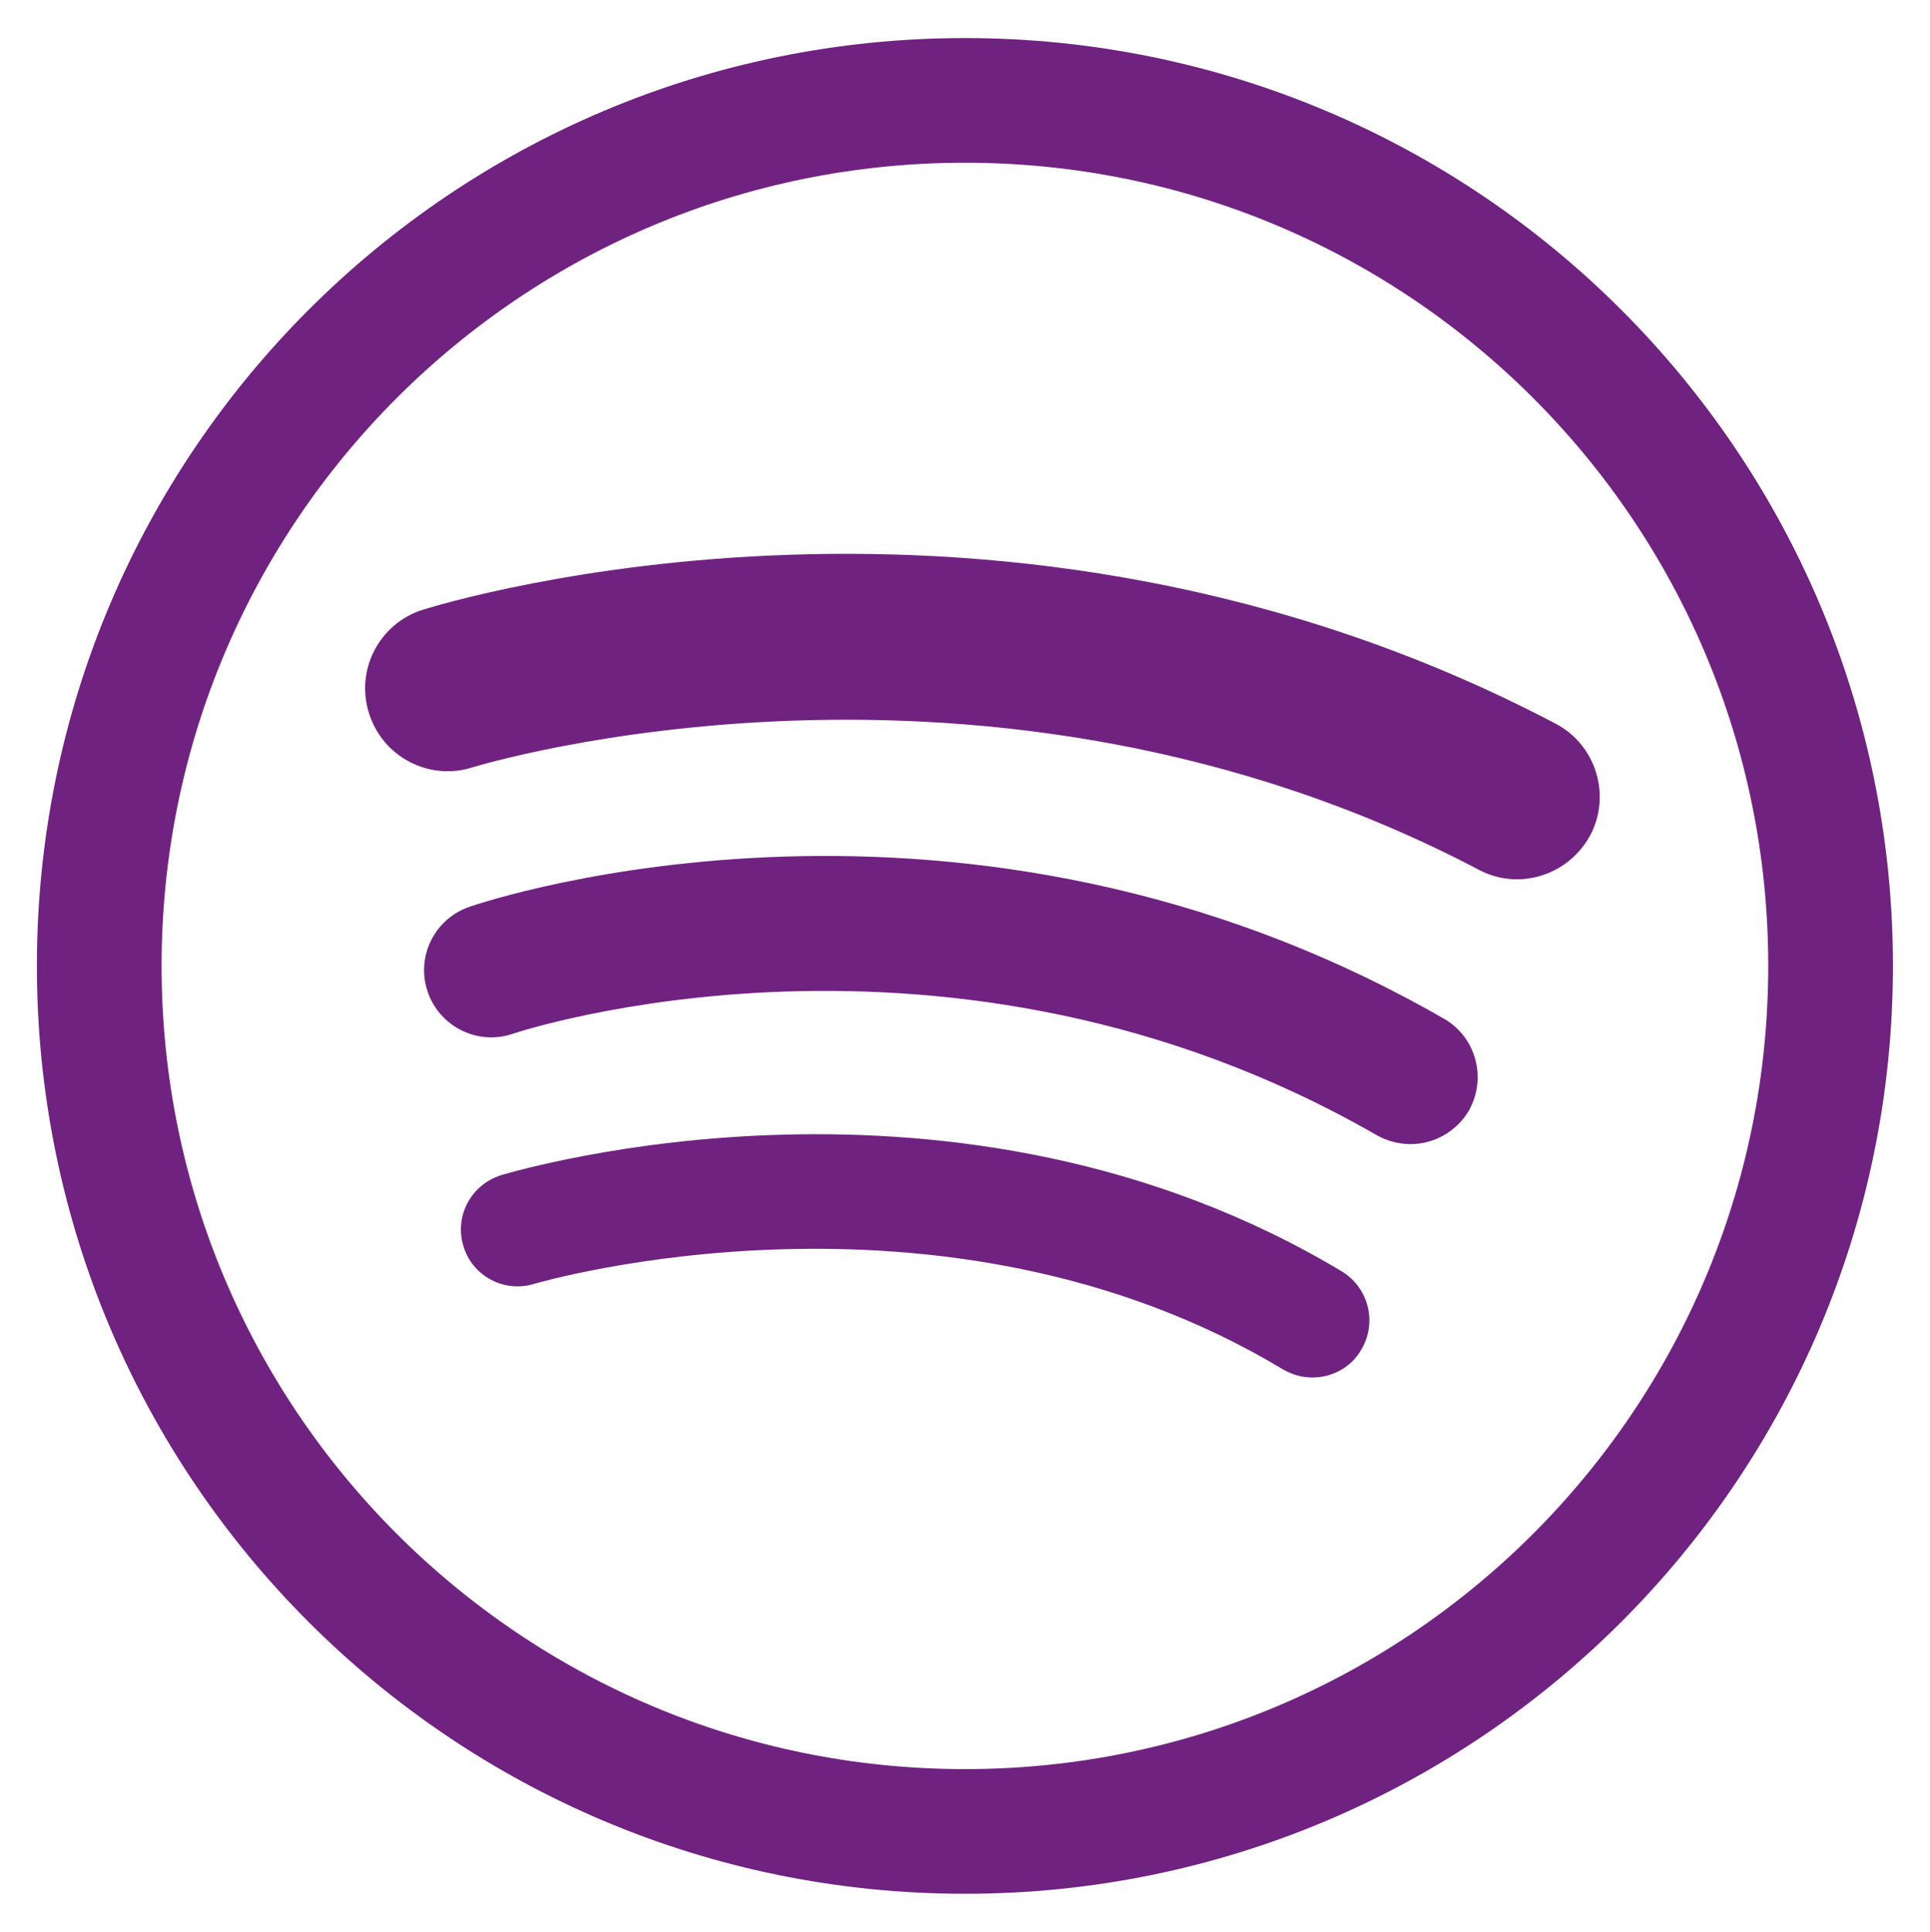
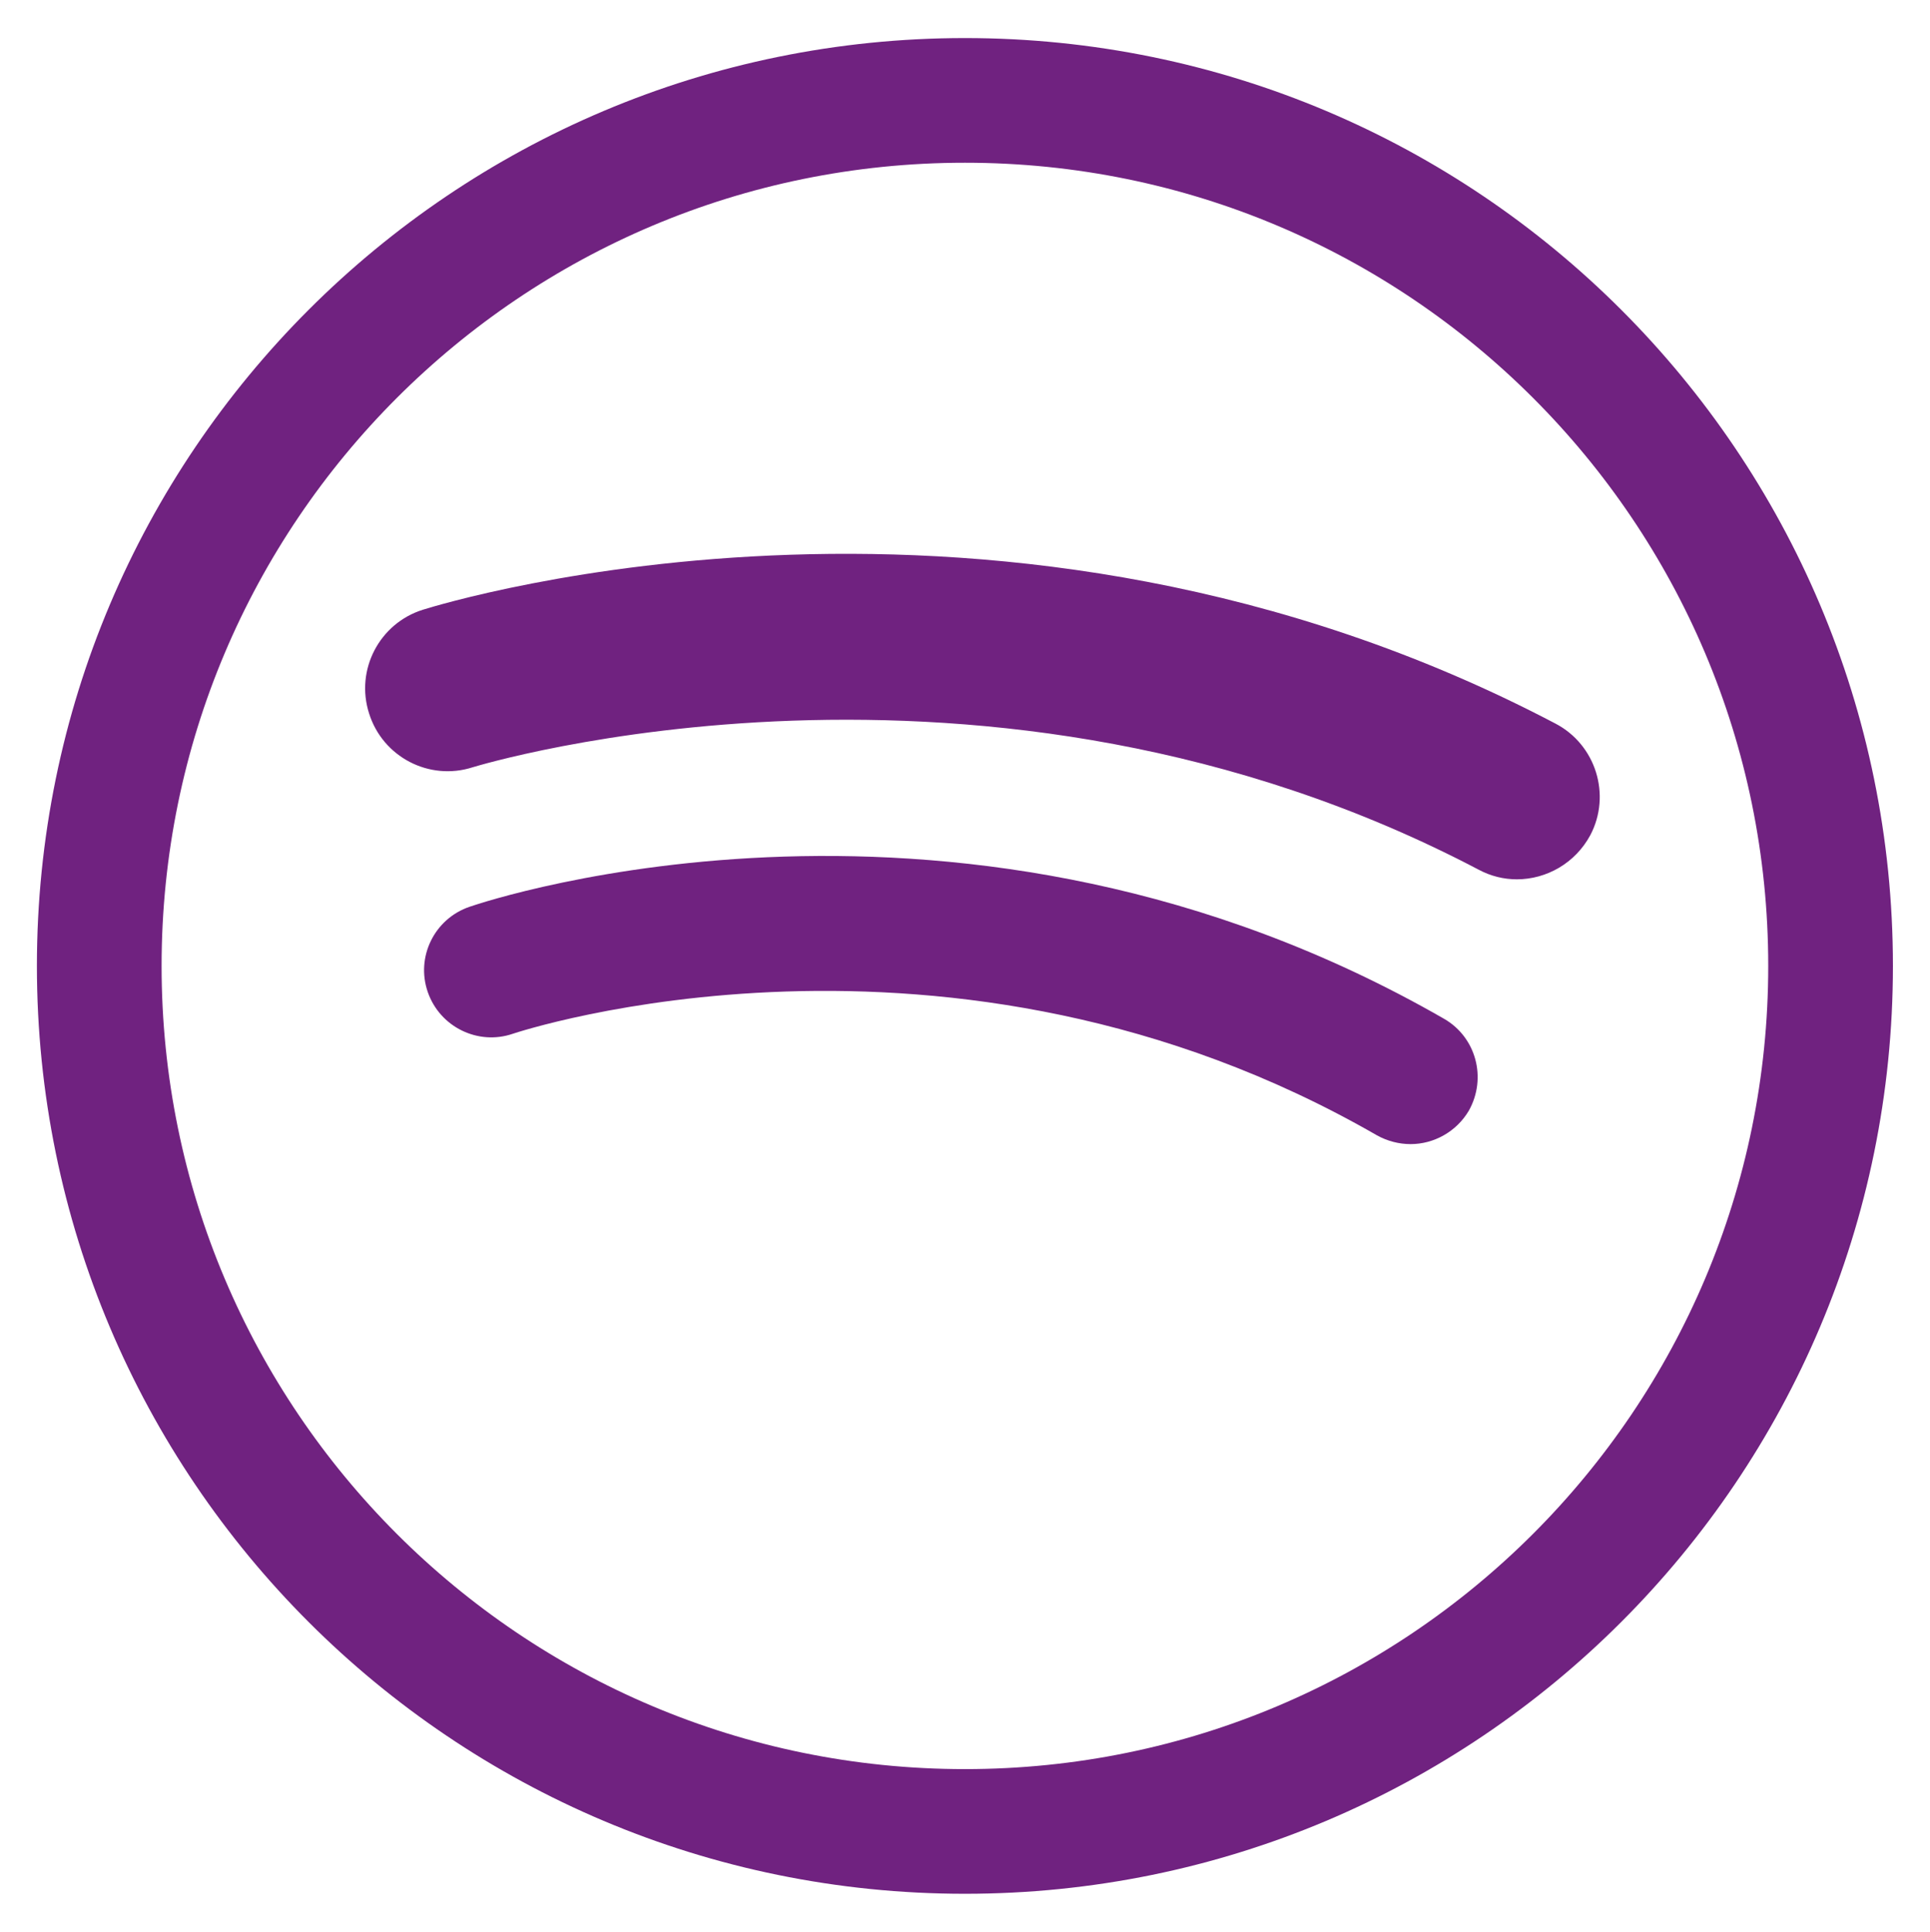
<svg xmlns="http://www.w3.org/2000/svg" version="1.1" id="Capa_1" x="0px" y="0px" width="11.609px" height="11.621px" viewBox="0 0 11.609 11.621" enable-background="new 0 0 11.609 11.621" xml:space="preserve">
  <g>
    <path fill="none" stroke="#702280" stroke-width="0.75" stroke-miterlimit="10" d="M11.011,5.811c0,2.876-2.33,5.207-5.207,5.207   c-2.876,0-5.207-2.33-5.207-5.207c0-2.877,2.331-5.207,5.207-5.207C8.681,0.604,11.011,2.934,11.011,5.811" />
-     <path fill="#702280" d="M7.894,8.287c-0.061,0-0.119-0.016-0.177-0.049c-2.051-1.234-4.48-0.521-4.505-0.514   C3.033,7.779,2.84,7.677,2.787,7.495C2.733,7.316,2.833,7.127,3.014,7.07c0.109-0.031,2.739-0.813,5.059,0.58   c0.161,0.1,0.212,0.309,0.114,0.471C8.125,8.229,8.01,8.287,7.894,8.287" />
    <path fill="#702280" d="M8.485,6.883c-0.07,0-0.14-0.018-0.203-0.053c-2.575-1.483-5.17-0.62-5.197-0.611   c-0.209,0.072-0.439-0.04-0.512-0.251C2.5,5.757,2.613,5.527,2.825,5.455c0.119-0.041,2.97-0.988,5.861,0.674   C8.879,6.24,8.945,6.486,8.835,6.682C8.76,6.809,8.624,6.883,8.485,6.883" />
    <path fill="#702280" d="M9.124,5.29c-0.079,0-0.157-0.019-0.23-0.058c-2.97-1.56-6.02-0.625-6.051-0.616   C2.582,4.7,2.302,4.554,2.22,4.292C2.136,4.03,2.282,3.75,2.544,3.668c0.142-0.044,3.479-1.066,6.812,0.685   C9.599,4.48,9.693,4.782,9.566,5.024C9.475,5.193,9.302,5.29,9.124,5.29" />
  </g>
</svg>